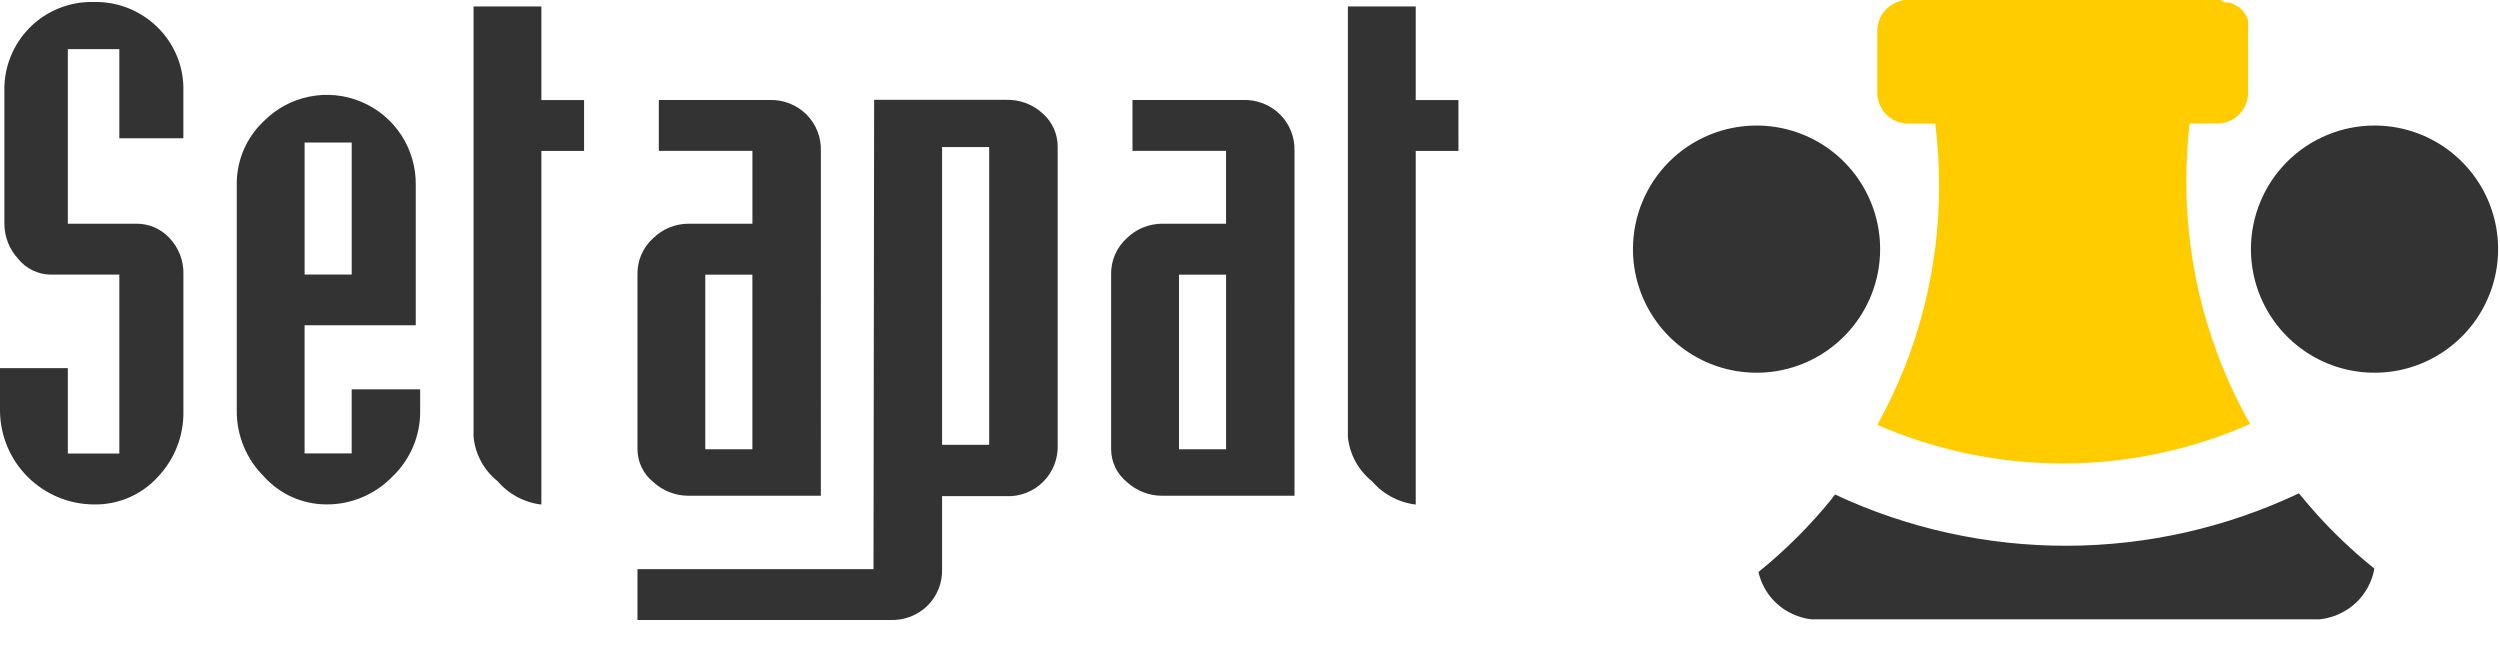
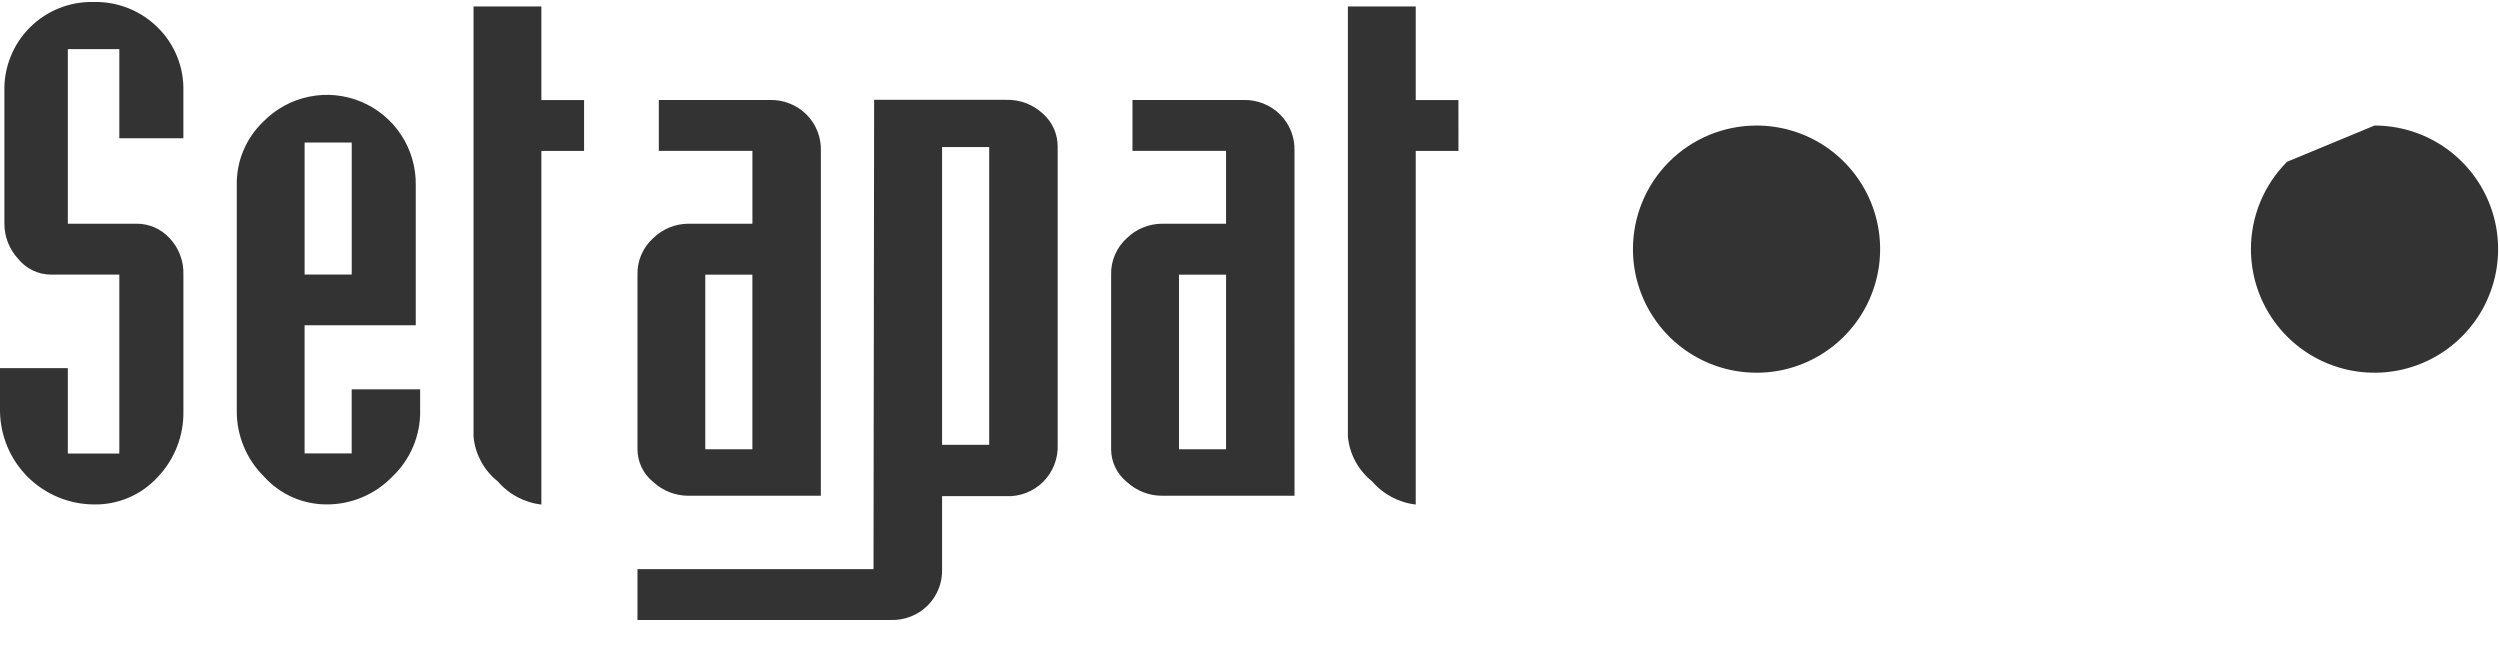
<svg xmlns="http://www.w3.org/2000/svg" width="89" height="23" viewBox="0 0 89 23" fill="none">
-   <path fill-rule="evenodd" clip-rule="evenodd" d="M79.173 0.08L79.22 0.087H79.244H79.265H79.272H79.288H79.299H79.312H79.324H79.339H79.347L79.365 0.093H79.371L79.39 0.1L79.41 0.107H79.416L79.432 0.114H79.441L79.457 0.121H79.462L79.481 0.129L79.499 0.138L79.52 0.148L79.543 0.16L79.564 0.172L79.602 0.195H79.607L79.621 0.204L79.629 0.209L79.642 0.218L79.651 0.224L79.665 0.234H79.671L79.685 0.244H79.691L79.706 0.256H79.712L79.726 0.269L79.74 0.281L79.748 0.288L79.759 0.298L79.766 0.304L79.778 0.316L79.794 0.332L79.81 0.348L79.826 0.366L79.843 0.385L79.859 0.403L79.873 0.421L79.883 0.434L79.889 0.442L79.898 0.454L79.904 0.463L79.915 0.477V0.483L79.924 0.497L79.93 0.506L79.94 0.521L79.951 0.54L79.96 0.556L79.965 0.567L79.972 0.579V0.589L79.98 0.602L79.985 0.614L79.991 0.625V0.633L80.009 0.673L80.019 0.695L80.027 0.718L80.033 0.735V0.743V0.752V0.767V0.776V0.793V0.802V0.818V0.828V0.844V0.855V0.87V0.882V0.896V0.911V0.921V0.937V0.952V0.962V0.98V0.99V1.006V1.099V3.299C80.033 3.591 79.917 3.87 79.711 4.077C79.505 4.283 79.225 4.399 78.933 4.399H77.95C77.872 5.076 77.833 5.758 77.834 6.44C77.829 9.473 78.611 12.455 80.105 15.094C78.014 16.016 75.756 16.494 73.472 16.5C71.187 16.505 68.927 16.037 66.832 15.125C68.279 12.517 69.037 9.583 69.032 6.6C69.032 5.865 68.986 5.13 68.895 4.4H67.932C67.64 4.4 67.361 4.284 67.154 4.078C66.948 3.872 66.832 3.592 66.832 3.3V1.1C66.832 0.839 66.925 0.586 67.095 0.387C67.264 0.188 67.499 0.056 67.757 0.014L67.751 0H79.051V0.006H79.077L79.173 0.08Z" fill="#FFCC00" />
-   <path fill-rule="evenodd" clip-rule="evenodd" d="M65.228 17.724L65.328 17.605C67.914 18.814 70.735 19.436 73.59 19.429C76.445 19.421 79.262 18.784 81.842 17.562C82.028 17.792 82.22 18.017 82.416 18.237L82.439 18.263L82.462 18.289L82.485 18.315L82.508 18.341L82.513 18.347L82.532 18.368L82.551 18.389L82.581 18.42L82.59 18.43L82.628 18.472C82.969 18.84 83.325 19.193 83.697 19.53L83.714 19.546L83.728 19.558L83.756 19.584L83.786 19.611L83.796 19.621L83.816 19.639L83.838 19.659L83.846 19.666L83.876 19.693C84.089 19.881 84.306 20.063 84.526 20.24C84.526 20.257 84.522 20.273 84.518 20.289C84.518 20.305 84.511 20.321 84.507 20.337C84.507 20.353 84.501 20.369 84.497 20.384L84.484 20.431C84.484 20.447 84.475 20.462 84.471 20.479C84.471 20.494 84.463 20.509 84.457 20.525L84.442 20.571C84.437 20.586 84.432 20.601 84.426 20.616C84.42 20.631 84.415 20.646 84.409 20.66L84.392 20.704C84.386 20.719 84.38 20.733 84.373 20.748L84.353 20.791L84.332 20.834L84.311 20.877L84.289 20.919L84.266 20.96L84.241 21.002C84.233 21.015 84.224 21.029 84.216 21.041L84.19 21.08L84.165 21.119L84.137 21.157L84.109 21.195L84.081 21.232L84.05 21.268C84.04 21.28 84.031 21.292 84.02 21.304L83.989 21.339C83.979 21.351 83.969 21.361 83.957 21.373L83.925 21.407L83.892 21.44L83.857 21.472L83.822 21.503L83.787 21.534L83.751 21.564L83.713 21.593L83.676 21.621L83.638 21.648L83.6 21.675L83.56 21.701L83.519 21.726L83.48 21.75L83.439 21.773L83.397 21.796L83.355 21.818L83.311 21.839L83.269 21.859L83.225 21.879L83.179 21.898L83.135 21.916L83.09 21.932L83.044 21.948L82.999 21.962L82.951 21.975L82.904 21.988L82.857 22L82.81 22.011L82.761 22.02L82.713 22.029L82.665 22.036L82.616 22.043L82.567 22.048H82.518H82.467H64.689H64.641H64.592H64.544H64.497L64.449 22.043L64.402 22.036L64.356 22.029L64.31 22.02L64.262 22.01L64.217 22L64.171 21.987L64.127 21.975L64.082 21.961L64.039 21.946L63.996 21.931L63.953 21.916L63.909 21.898L63.866 21.88L63.824 21.861L63.782 21.841L63.741 21.821L63.7 21.8L63.659 21.778L63.621 21.755L63.581 21.732L63.542 21.709L63.504 21.683L63.466 21.657L63.429 21.631L63.394 21.605L63.357 21.576L63.323 21.547L63.289 21.517L63.255 21.488L63.222 21.457L63.19 21.426L63.158 21.395L63.127 21.361C63.106 21.339 63.086 21.317 63.067 21.294L63.039 21.259L63.01 21.224L62.982 21.189C62.973 21.177 62.965 21.165 62.956 21.152C62.947 21.14 62.937 21.127 62.929 21.115L62.904 21.077L62.88 21.039C62.872 21.027 62.864 21.015 62.857 21L62.834 20.961C62.828 20.948 62.819 20.934 62.812 20.921C62.806 20.908 62.797 20.895 62.791 20.881L62.77 20.84L62.751 20.799L62.731 20.758L62.713 20.716C62.707 20.702 62.701 20.688 62.696 20.673C62.69 20.659 62.685 20.645 62.68 20.63C62.674 20.615 62.67 20.601 62.665 20.587C62.665 20.572 62.654 20.558 62.649 20.544C62.649 20.529 62.64 20.515 62.636 20.5C62.636 20.483 62.627 20.469 62.624 20.454C62.624 20.439 62.616 20.424 62.612 20.409C62.608 20.394 62.606 20.379 62.602 20.363C63.572 19.579 64.455 18.695 65.239 17.725H65.234L65.228 17.724Z" fill="#333333" />
-   <path fill-rule="evenodd" clip-rule="evenodd" d="M84.533 4.469C85.403 4.469 86.254 4.727 86.977 5.21C87.701 5.694 88.265 6.381 88.598 7.185C88.931 7.989 89.018 8.874 88.848 9.728C88.678 10.581 88.259 11.365 87.644 11.98C87.029 12.595 86.245 13.015 85.391 13.185C84.538 13.354 83.653 13.267 82.849 12.934C82.045 12.601 81.358 12.037 80.874 11.313C80.391 10.59 80.133 9.739 80.133 8.869C80.133 7.702 80.596 6.583 81.421 5.758C82.246 4.933 83.366 4.469 84.533 4.469Z" fill="#333333" />
+   <path fill-rule="evenodd" clip-rule="evenodd" d="M84.533 4.469C85.403 4.469 86.254 4.727 86.977 5.21C87.701 5.694 88.265 6.381 88.598 7.185C88.931 7.989 89.018 8.874 88.848 9.728C88.678 10.581 88.259 11.365 87.644 11.98C87.029 12.595 86.245 13.015 85.391 13.185C84.538 13.354 83.653 13.267 82.849 12.934C82.045 12.601 81.358 12.037 80.874 11.313C80.391 10.59 80.133 9.739 80.133 8.869C80.133 7.702 80.596 6.583 81.421 5.758Z" fill="#333333" />
  <path fill-rule="evenodd" clip-rule="evenodd" d="M62.533 4.469C63.403 4.469 64.254 4.727 64.978 5.21C65.701 5.694 66.265 6.381 66.598 7.185C66.931 7.989 67.018 8.874 66.848 9.728C66.678 10.581 66.259 11.365 65.644 11.98C65.029 12.595 64.245 13.015 63.391 13.185C62.538 13.354 61.653 13.267 60.849 12.934C60.045 12.601 59.358 12.037 58.874 11.313C58.391 10.59 58.133 9.739 58.133 8.869C58.133 7.702 58.596 6.583 59.421 5.758C60.246 4.933 61.366 4.469 62.533 4.469Z" fill="#333333" />
  <path d="M6.529 14.626C6.548 15.503 6.218 16.351 5.613 16.985C5.324 17.301 4.971 17.55 4.578 17.718C4.184 17.886 3.76 17.968 3.332 17.958C2.451 17.951 1.607 17.598 0.984 16.975C0.361 16.352 0.007 15.508 0 14.627V13.106H2.415V16.147H4.248V9.776H1.811C1.588 9.775 1.367 9.724 1.166 9.627C0.965 9.53 0.788 9.39 0.648 9.216C0.332 8.876 0.157 8.429 0.156 7.964V3.246C0.146 2.826 0.221 2.409 0.377 2.019C0.533 1.629 0.766 1.275 1.063 0.978C1.36 0.681 1.714 0.448 2.104 0.292C2.494 0.136 2.911 0.061 3.331 0.071C3.753 0.06 4.172 0.135 4.564 0.29C4.956 0.446 5.313 0.679 5.612 0.976C5.913 1.271 6.149 1.625 6.307 2.016C6.465 2.406 6.54 2.825 6.528 3.246V4.923H4.248V1.748H2.415V7.964H4.852C5.075 7.962 5.295 8.006 5.5 8.095C5.704 8.183 5.887 8.314 6.037 8.478C6.201 8.651 6.329 8.856 6.414 9.079C6.498 9.302 6.537 9.54 6.529 9.778V14.626ZM33.538 5.235H35.215V15.835H33.538V5.235ZM31.101 20.26H22.694V22.071H31.704C31.948 22.08 32.19 22.039 32.417 21.951C32.644 21.862 32.851 21.728 33.024 21.557C33.194 21.387 33.327 21.184 33.416 20.961C33.504 20.737 33.546 20.498 33.538 20.258V17.663H35.819C36.063 17.674 36.306 17.634 36.533 17.545C36.76 17.457 36.967 17.322 37.139 17.15C37.311 16.977 37.446 16.771 37.534 16.544C37.623 16.317 37.663 16.074 37.653 15.83V5.23C37.655 5.006 37.609 4.785 37.519 4.581C37.428 4.376 37.294 4.194 37.127 4.045C36.772 3.716 36.303 3.54 35.819 3.554H31.119L31.097 20.255L31.101 20.26ZM14.958 14.626C14.963 15.065 14.877 15.5 14.706 15.903C14.534 16.307 14.282 16.672 13.963 16.973C13.657 17.289 13.29 17.538 12.884 17.708C12.479 17.877 12.043 17.962 11.604 17.957C11.186 17.954 10.773 17.864 10.391 17.692C10.01 17.519 9.669 17.269 9.39 16.957C9.082 16.651 8.839 16.288 8.674 15.886C8.509 15.485 8.425 15.055 8.429 14.621V6.594C8.421 6.171 8.501 5.75 8.665 5.36C8.828 4.969 9.072 4.617 9.379 4.325C9.822 3.874 10.391 3.565 11.011 3.44C11.632 3.314 12.275 3.378 12.859 3.623C13.443 3.867 13.94 4.28 14.286 4.81C14.632 5.34 14.812 5.962 14.801 6.594V11.58H10.843V16.141H12.52V13.861H14.957V14.621L14.958 14.626ZM12.521 9.774V5.074H10.844V9.774H12.521ZM20.793 5.374H19.273V17.962C18.669 17.892 18.114 17.597 17.719 17.135C17.476 16.942 17.275 16.702 17.127 16.429C16.979 16.156 16.887 15.857 16.858 15.547V0.231H19.273V3.563H20.793V5.374ZM29.222 17.649H24.505C24.041 17.648 23.594 17.473 23.253 17.157C23.079 17.017 22.939 16.84 22.842 16.639C22.745 16.438 22.695 16.218 22.694 15.994V9.779C22.688 9.535 22.734 9.292 22.831 9.068C22.927 8.844 23.071 8.642 23.253 8.479C23.587 8.151 24.037 7.967 24.505 7.964H26.786V5.371H23.454V3.56H27.389C27.633 3.551 27.875 3.592 28.102 3.681C28.329 3.769 28.536 3.903 28.709 4.074C28.879 4.244 29.012 4.447 29.101 4.671C29.189 4.895 29.231 5.134 29.223 5.374L29.222 17.649ZM26.785 15.994V9.779H25.108V15.994H26.785ZM46.085 17.649H41.367C40.903 17.648 40.456 17.473 40.115 17.157C39.941 17.017 39.801 16.84 39.704 16.639C39.607 16.438 39.557 16.218 39.556 15.994V9.779C39.55 9.535 39.596 9.292 39.693 9.068C39.789 8.844 39.933 8.642 40.115 8.479C40.449 8.151 40.898 7.967 41.367 7.964H43.647V5.371H40.316V3.56H44.251C44.494 3.551 44.737 3.592 44.964 3.681C45.19 3.769 45.397 3.903 45.57 4.074C45.74 4.244 45.873 4.447 45.962 4.671C46.05 4.895 46.092 5.134 46.084 5.374L46.085 17.649ZM43.648 15.994V9.779H41.972V15.994H43.648ZM51.921 5.373H50.4V17.961C49.796 17.892 49.241 17.596 48.846 17.134C48.603 16.941 48.402 16.701 48.254 16.428C48.106 16.156 48.014 15.856 47.985 15.547V0.231H50.4V3.563H51.92L51.921 5.373Z" fill="#333333" />
</svg>